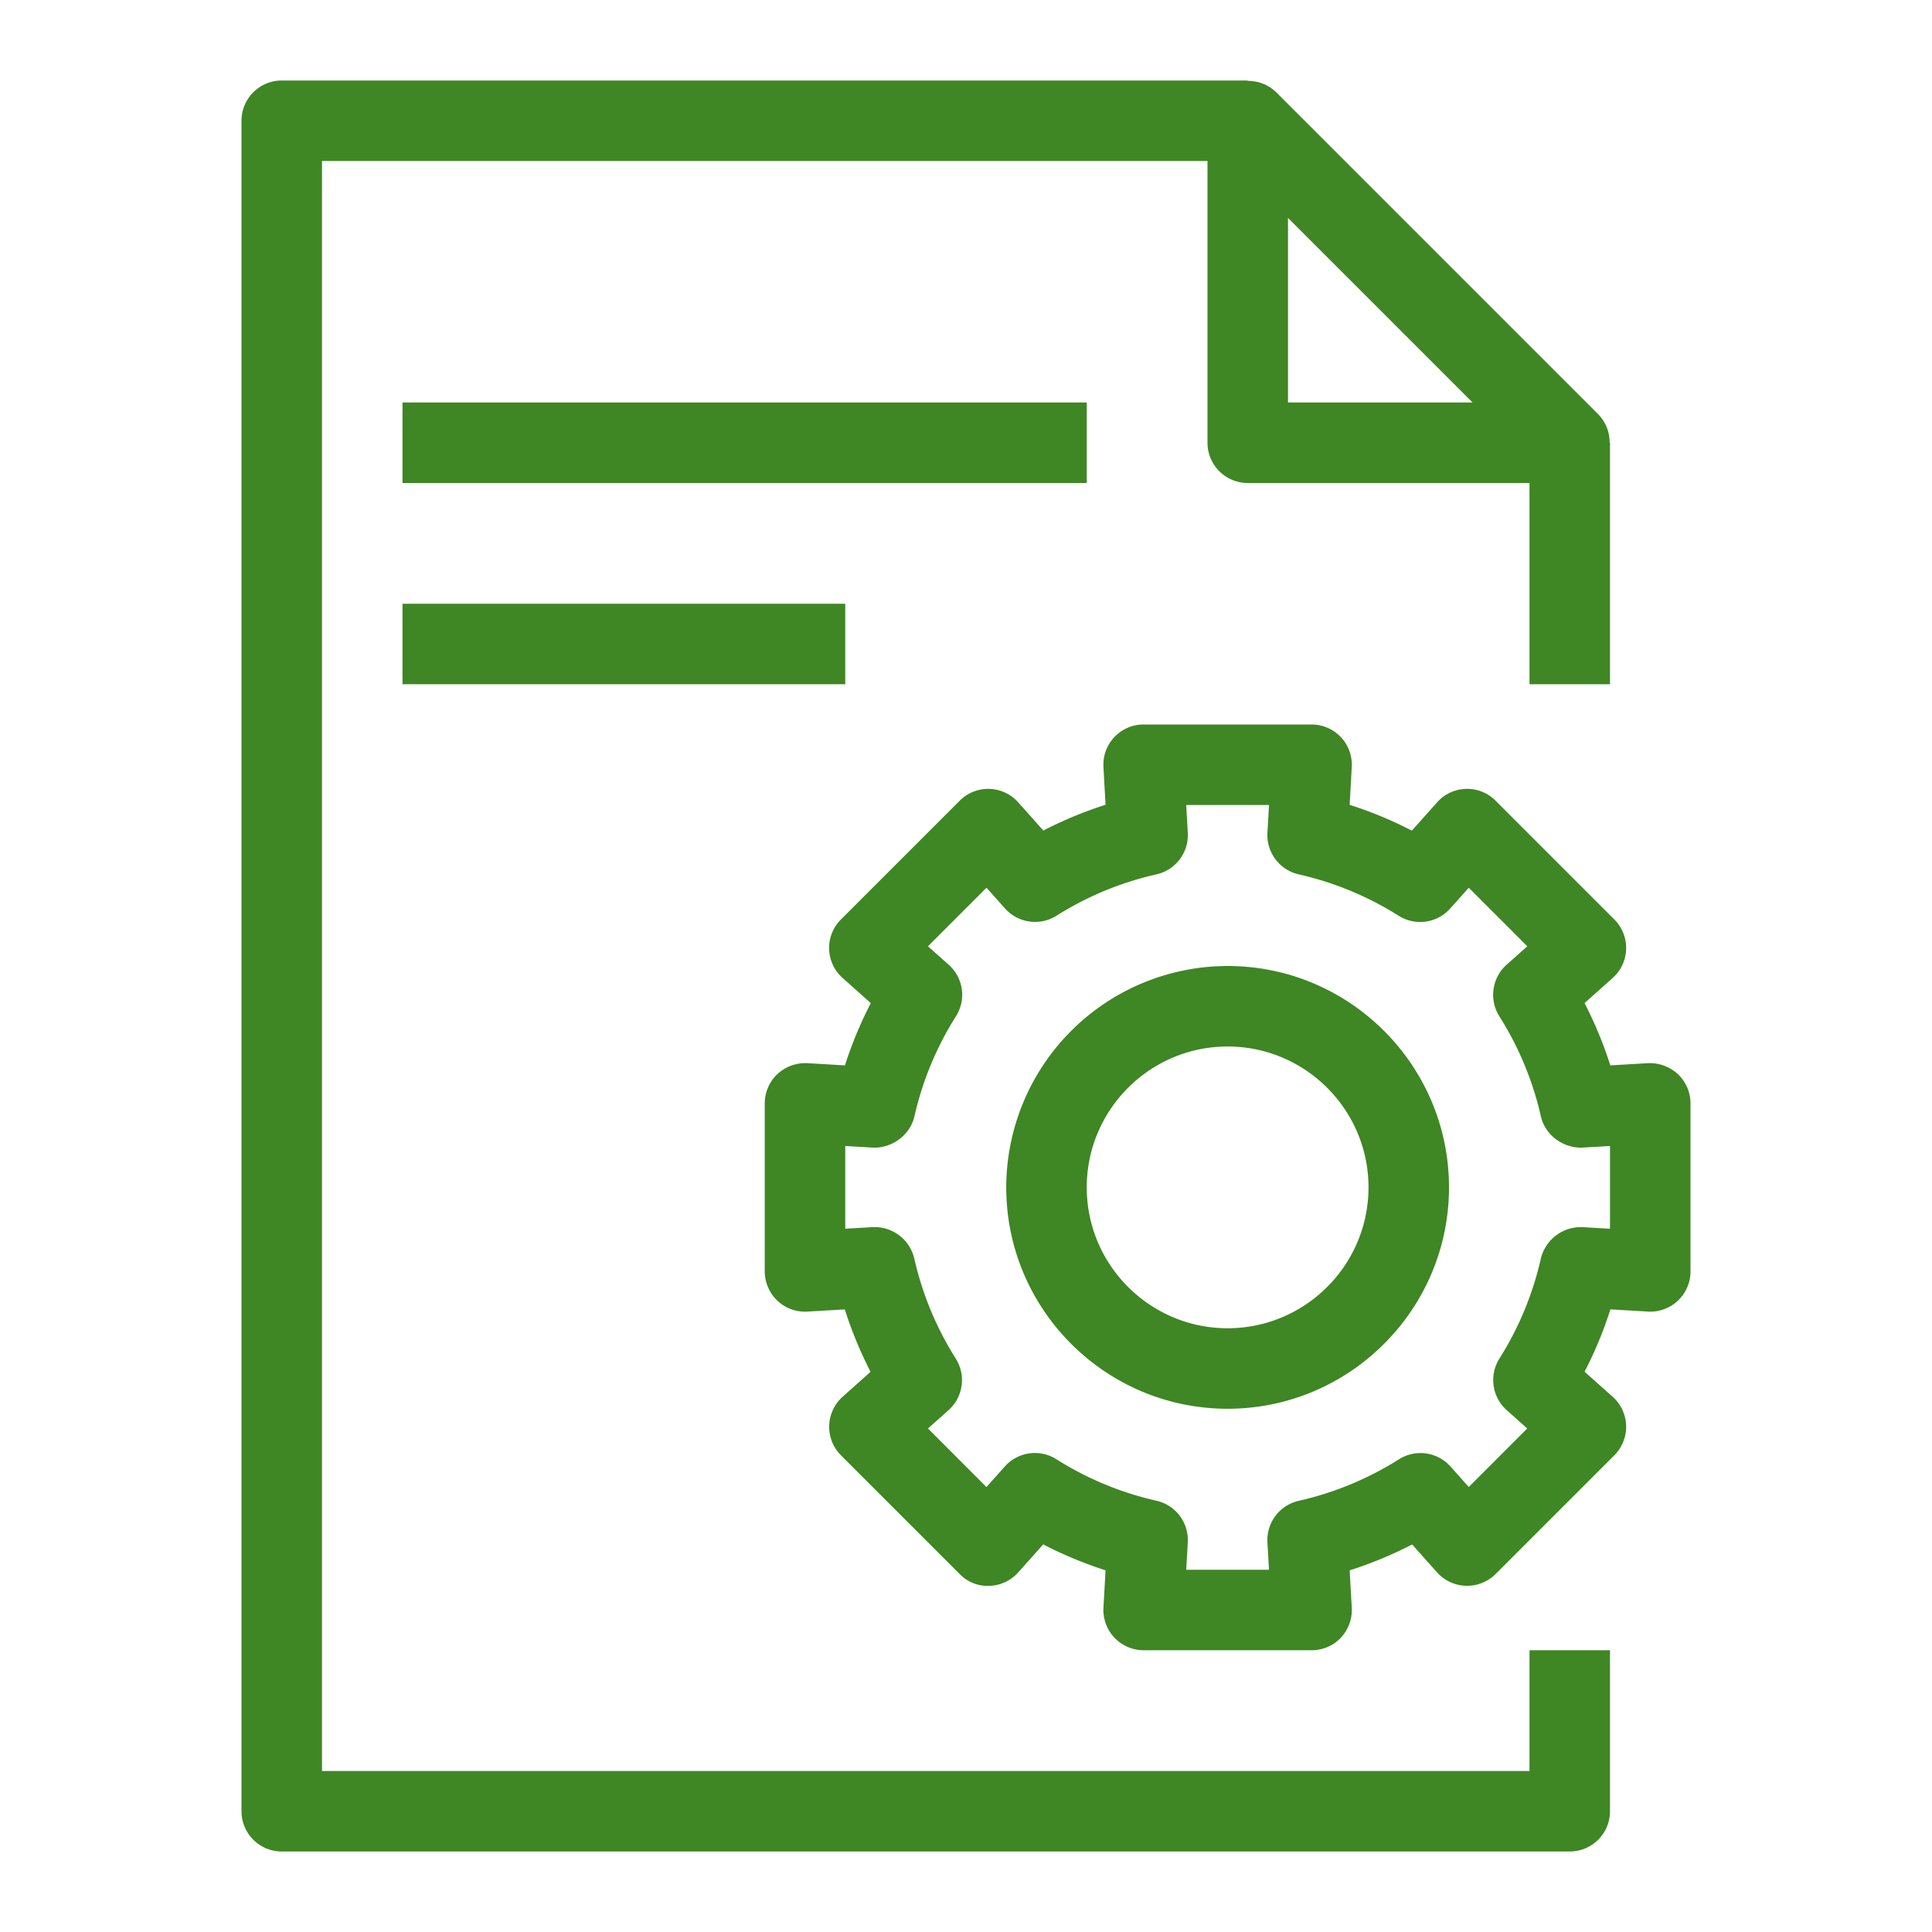
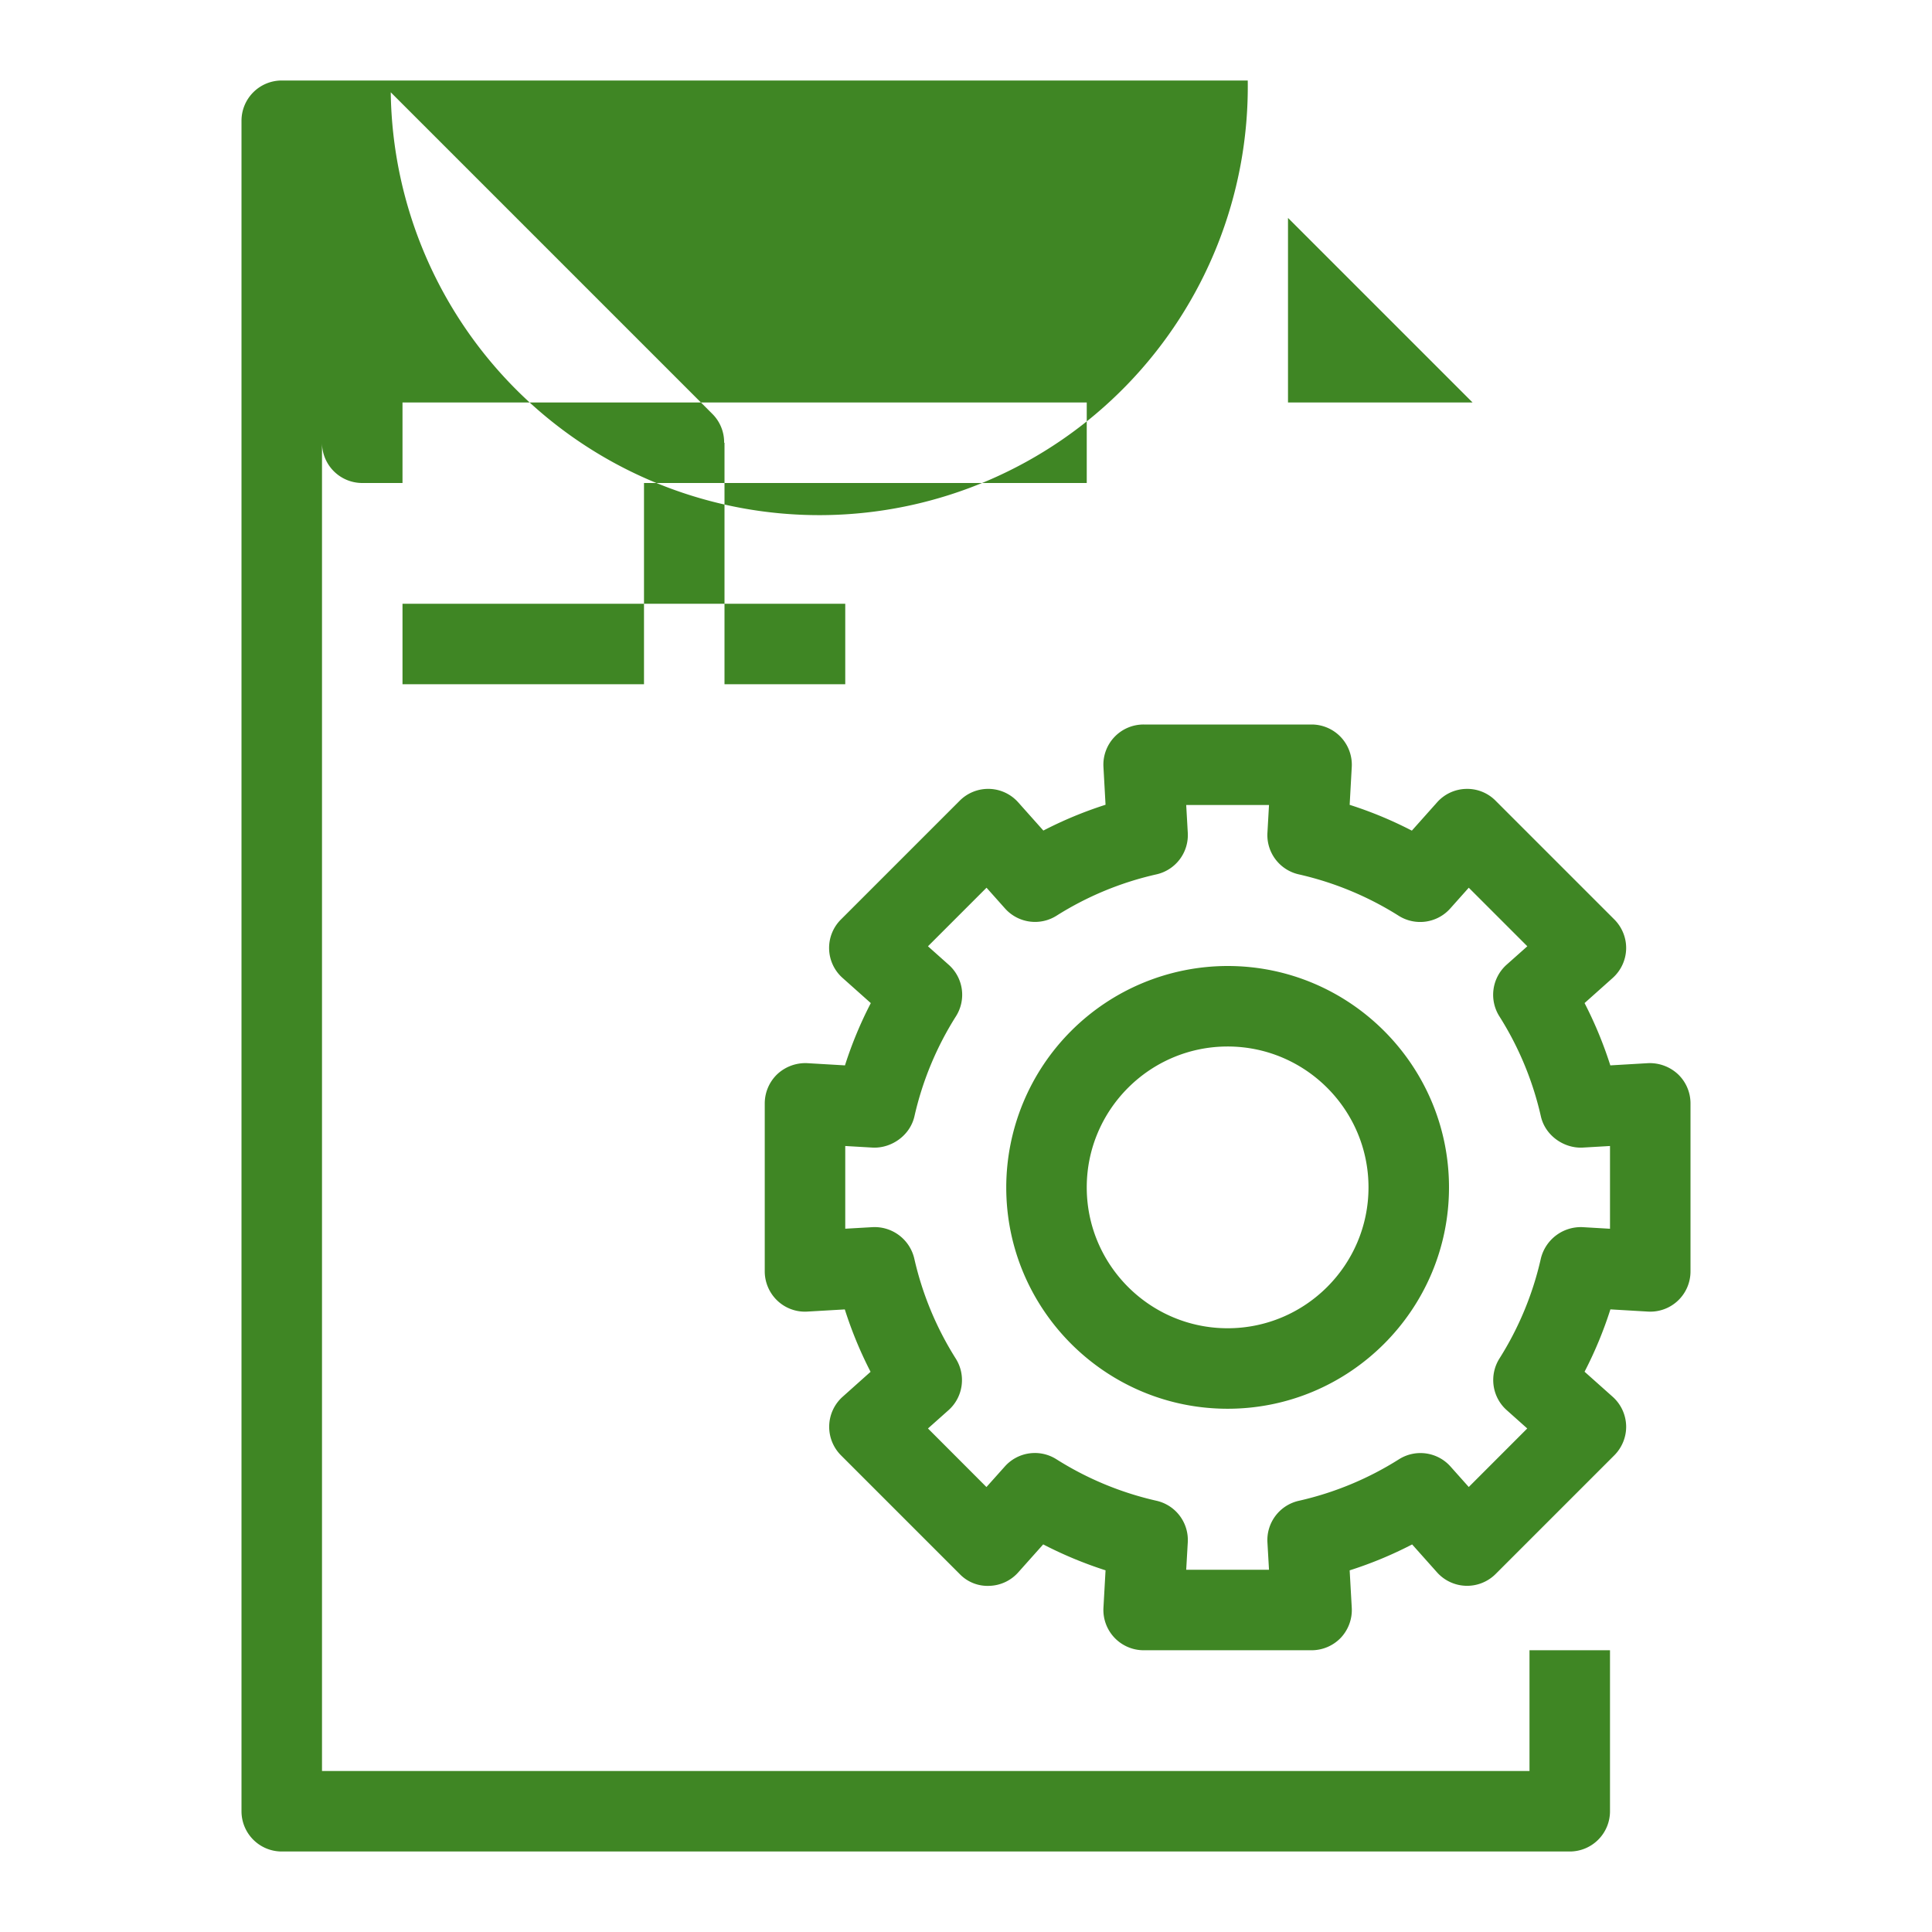
<svg xmlns="http://www.w3.org/2000/svg" viewBox="0 0 48 48">
-   <path fill="#3F8624" fill-rule="evenodd" d="M10 17h11v-2H10v2Zm0-5h17v-2H10v2Zm20.5 21c-1.929 0-3.5-1.57-3.5-3.5s1.571-3.5 3.5-3.5c1.93 0 3.5 1.57 3.5 3.5S32.43 33 30.5 33Zm0-9a5.506 5.506 0 0 0-5.5 5.5c0 3.033 2.467 5.5 5.5 5.5 3.032 0 5.5-2.467 5.5-5.5S33.532 24 30.5 24Zm9.5 6.528-.685-.04a1.023 1.023 0 0 0-1.033.78 7.898 7.898 0 0 1-1.03 2.486c-.259.414-.183.955.18 1.279l.512.457-1.453 1.454-.453-.508a1 1 0 0 0-1.282-.18 7.915 7.915 0 0 1-2.488 1.031 1 1 0 0 0-.779 1.033l.039.68h-2.057l.039-.682a1 1 0 0 0-.777-1.032 7.933 7.933 0 0 1-2.488-1.032.999.999 0 0 0-1.28.18l-.457.511-1.453-1.455.51-.454c.365-.325.441-.866.182-1.28a7.937 7.937 0 0 1-1.032-2.488 1.012 1.012 0 0 0-1.033-.78l-.682.039v-2.055l.687.04c.462.019.923-.301 1.032-.778a7.921 7.921 0 0 1 1.031-2.484.998.998 0 0 0-.179-1.28l-.516-.46 1.455-1.455.459.515a1 1 0 0 0 1.281.18 7.897 7.897 0 0 1 2.483-1.027 1 1 0 0 0 .777-1.034L29.471 20h2.057l-.039.69a1 1 0 0 0 .777 1.033 7.94 7.94 0 0 1 2.484 1.029 1 1 0 0 0 1.28-.18l.461-.517 1.455 1.455-.516.459a1.003 1.003 0 0 0-.18 1.279 7.915 7.915 0 0 1 1.032 2.485c.107.478.568.798 1.031.779l.687-.04v2.056Zm1.686-3.842a1.028 1.028 0 0 0-.742-.272l-.936.055a10.009 10.009 0 0 0-.64-1.548l.699-.624c.205-.184.326-.443.334-.718.008-.274-.1-.541-.293-.735l-2.951-2.951a.99.99 0 0 0-.737-.293.994.994 0 0 0-.716.334l-.627.703a9.883 9.883 0 0 0-1.545-.641l.052-.939A1 1 0 0 0 32.586 18h-4.173a.998.998 0 0 0-.998 1.057l.052.937a9.963 9.963 0 0 0-1.545.641l-.625-.701a.998.998 0 0 0-1.453-.041l-2.951 2.951a.997.997 0 0 0 .041 1.453l.701.625a9.853 9.853 0 0 0-.642 1.547l-.936-.055a1.024 1.024 0 0 0-.744.272 1.006 1.006 0 0 0-.313.727v4.174c0 .274.114.538.313.727a.994.994 0 0 0 .744.272l.932-.054c.17.534.383 1.052.64 1.55l-.695.621a1.002 1.002 0 0 0-.041 1.453l2.951 2.951a.96.96 0 0 0 .735.293.998.998 0 0 0 .718-.334l.621-.696c.499.258 1.016.473 1.549.644l-.052.929A1.001 1.001 0 0 0 28.413 41h4.173c.276 0 .539-.113.729-.313.187-.201.285-.47.269-.744l-.052-.928a9.86 9.86 0 0 0 1.552-.644l.62.695a1.002 1.002 0 0 0 1.453.041l2.951-2.951c.193-.194.301-.461.293-.735a1.004 1.004 0 0 0-.334-.718l-.699-.623a9.931 9.931 0 0 0 .642-1.549l.934.055A.999.999 0 0 0 42 31.587v-4.174a.999.999 0 0 0-.314-.727ZM32 5.414 36.586 10H32V5.414ZM38 44H8V4h22v7a1 1 0 0 0 1 1h7v5h2v-6h-.009a.995.995 0 0 0-.283-.707l-8-8A.994.994 0 0 0 31 2.01V2H7a1 1 0 0 0-1 1v42a1 1 0 0 0 1 1h32a1 1 0 0 0 1-1v-4h-2v3Z" />
+   <path fill="#3F8624" fill-rule="evenodd" d="M10 17h11v-2H10v2Zm0-5h17v-2H10v2Zm20.5 21c-1.929 0-3.5-1.57-3.5-3.5s1.571-3.5 3.5-3.5c1.93 0 3.5 1.57 3.5 3.5S32.43 33 30.5 33Zm0-9a5.506 5.506 0 0 0-5.5 5.5c0 3.033 2.467 5.5 5.5 5.5 3.032 0 5.5-2.467 5.5-5.5S33.532 24 30.5 24Zm9.5 6.528-.685-.04a1.023 1.023 0 0 0-1.033.78 7.898 7.898 0 0 1-1.03 2.486c-.259.414-.183.955.18 1.279l.512.457-1.453 1.454-.453-.508a1 1 0 0 0-1.282-.18 7.915 7.915 0 0 1-2.488 1.031 1 1 0 0 0-.779 1.033l.039.68h-2.057l.039-.682a1 1 0 0 0-.777-1.032 7.933 7.933 0 0 1-2.488-1.032.999.999 0 0 0-1.28.18l-.457.511-1.453-1.455.51-.454c.365-.325.441-.866.182-1.28a7.937 7.937 0 0 1-1.032-2.488 1.012 1.012 0 0 0-1.033-.78l-.682.039v-2.055l.687.04c.462.019.923-.301 1.032-.778a7.921 7.921 0 0 1 1.031-2.484.998.998 0 0 0-.179-1.28l-.516-.46 1.455-1.455.459.515a1 1 0 0 0 1.281.18 7.897 7.897 0 0 1 2.483-1.027 1 1 0 0 0 .777-1.034L29.471 20h2.057l-.039.69a1 1 0 0 0 .777 1.033 7.94 7.94 0 0 1 2.484 1.029 1 1 0 0 0 1.28-.18l.461-.517 1.455 1.455-.516.459a1.003 1.003 0 0 0-.18 1.279 7.915 7.915 0 0 1 1.032 2.485c.107.478.568.798 1.031.779l.687-.04v2.056Zm1.686-3.842a1.028 1.028 0 0 0-.742-.272l-.936.055a10.009 10.009 0 0 0-.64-1.548l.699-.624c.205-.184.326-.443.334-.718.008-.274-.1-.541-.293-.735l-2.951-2.951a.99.99 0 0 0-.737-.293.994.994 0 0 0-.716.334l-.627.703a9.883 9.883 0 0 0-1.545-.641l.052-.939A1 1 0 0 0 32.586 18h-4.173a.998.998 0 0 0-.998 1.057l.052.937a9.963 9.963 0 0 0-1.545.641l-.625-.701a.998.998 0 0 0-1.453-.041l-2.951 2.951a.997.997 0 0 0 .041 1.453l.701.625a9.853 9.853 0 0 0-.642 1.547l-.936-.055a1.024 1.024 0 0 0-.744.272 1.006 1.006 0 0 0-.313.727v4.174c0 .274.114.538.313.727a.994.994 0 0 0 .744.272l.932-.054c.17.534.383 1.052.64 1.55l-.695.621a1.002 1.002 0 0 0-.041 1.453l2.951 2.951a.96.96 0 0 0 .735.293.998.998 0 0 0 .718-.334l.621-.696c.499.258 1.016.473 1.549.644l-.052.929A1.001 1.001 0 0 0 28.413 41h4.173c.276 0 .539-.113.729-.313.187-.201.285-.47.269-.744l-.052-.928a9.86 9.86 0 0 0 1.552-.644l.62.695a1.002 1.002 0 0 0 1.453.041l2.951-2.951c.193-.194.301-.461.293-.735a1.004 1.004 0 0 0-.334-.718l-.699-.623a9.931 9.931 0 0 0 .642-1.549l.934.055A.999.999 0 0 0 42 31.587v-4.174a.999.999 0 0 0-.314-.727ZM32 5.414 36.586 10H32V5.414ZM38 44H8V4v7a1 1 0 0 0 1 1h7v5h2v-6h-.009a.995.995 0 0 0-.283-.707l-8-8A.994.994 0 0 0 31 2.01V2H7a1 1 0 0 0-1 1v42a1 1 0 0 0 1 1h32a1 1 0 0 0 1-1v-4h-2v3Z" />
</svg>